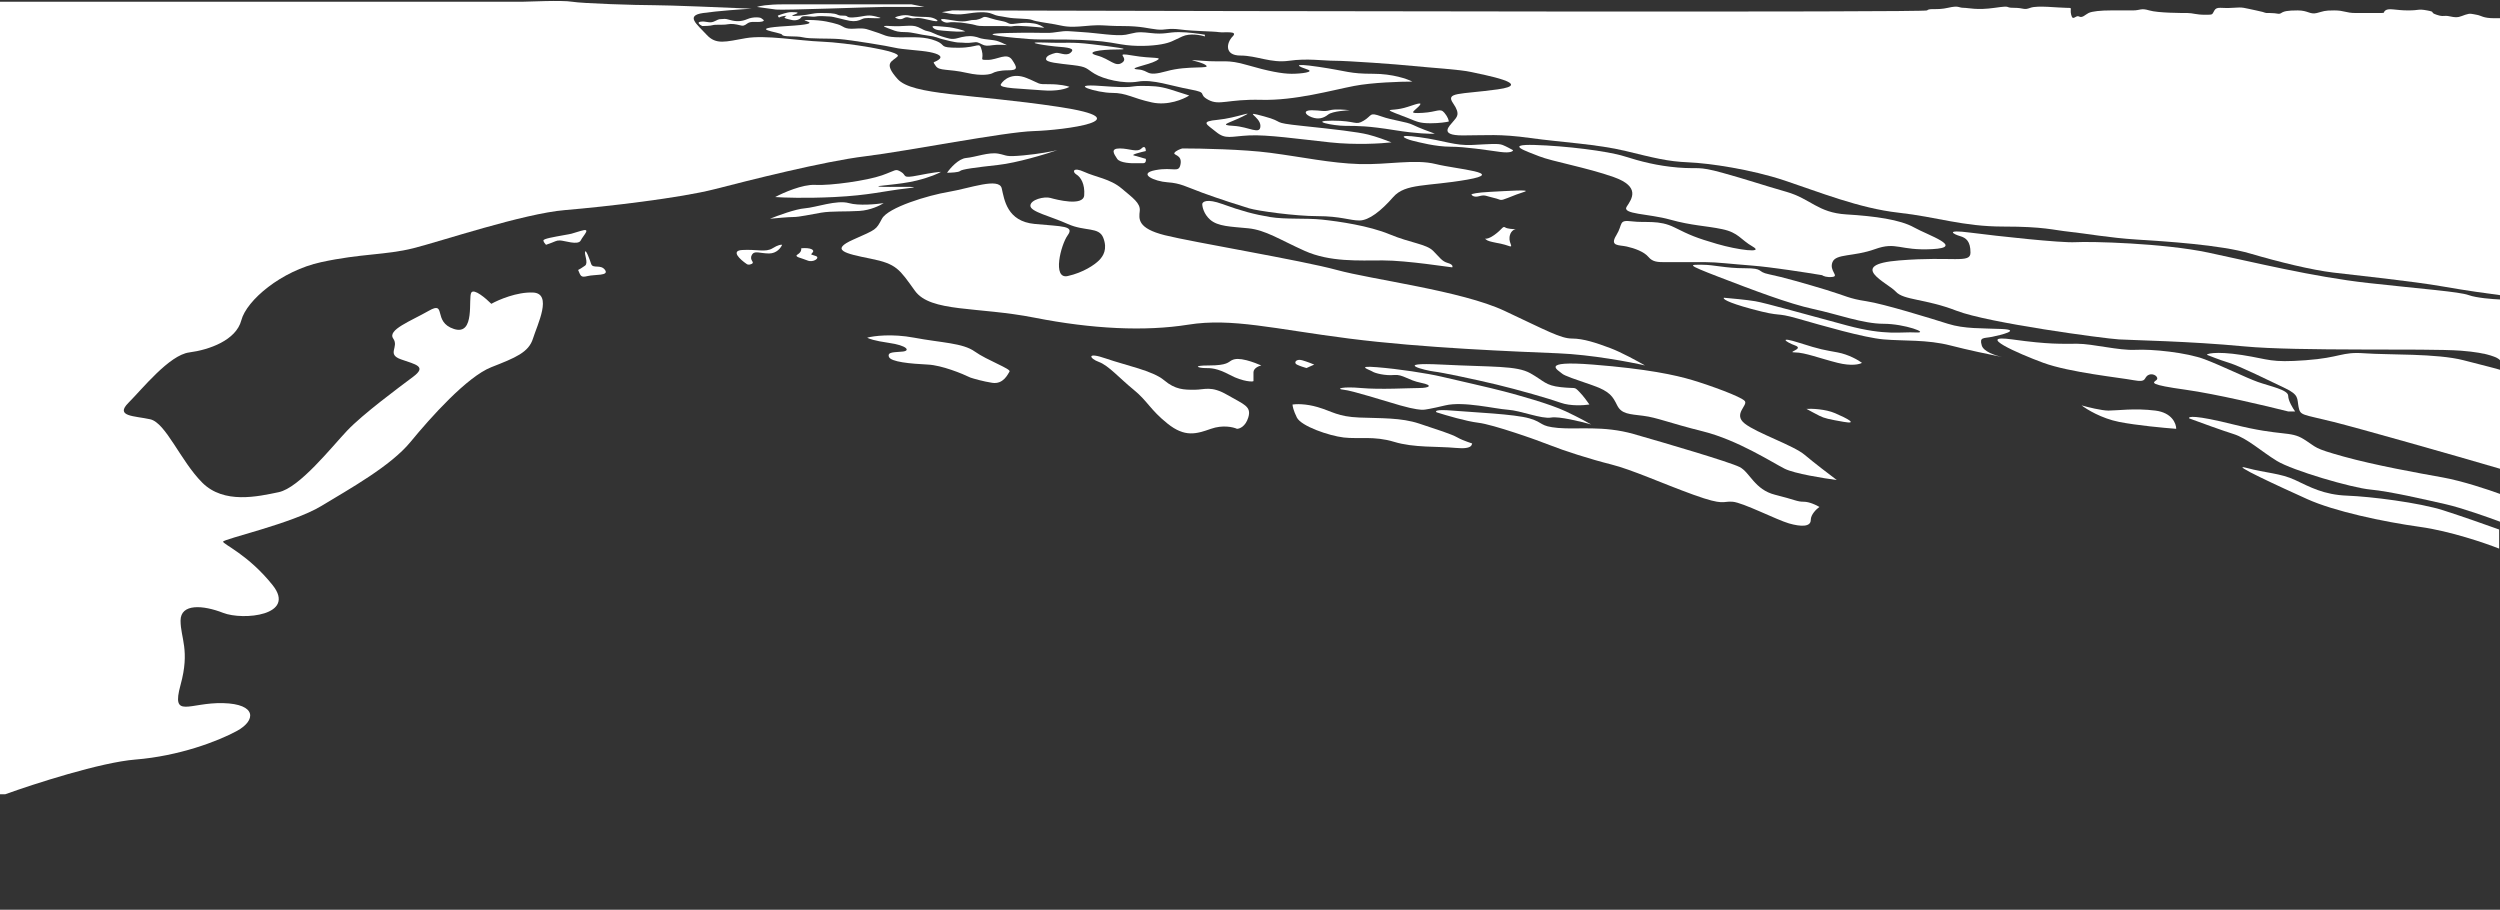
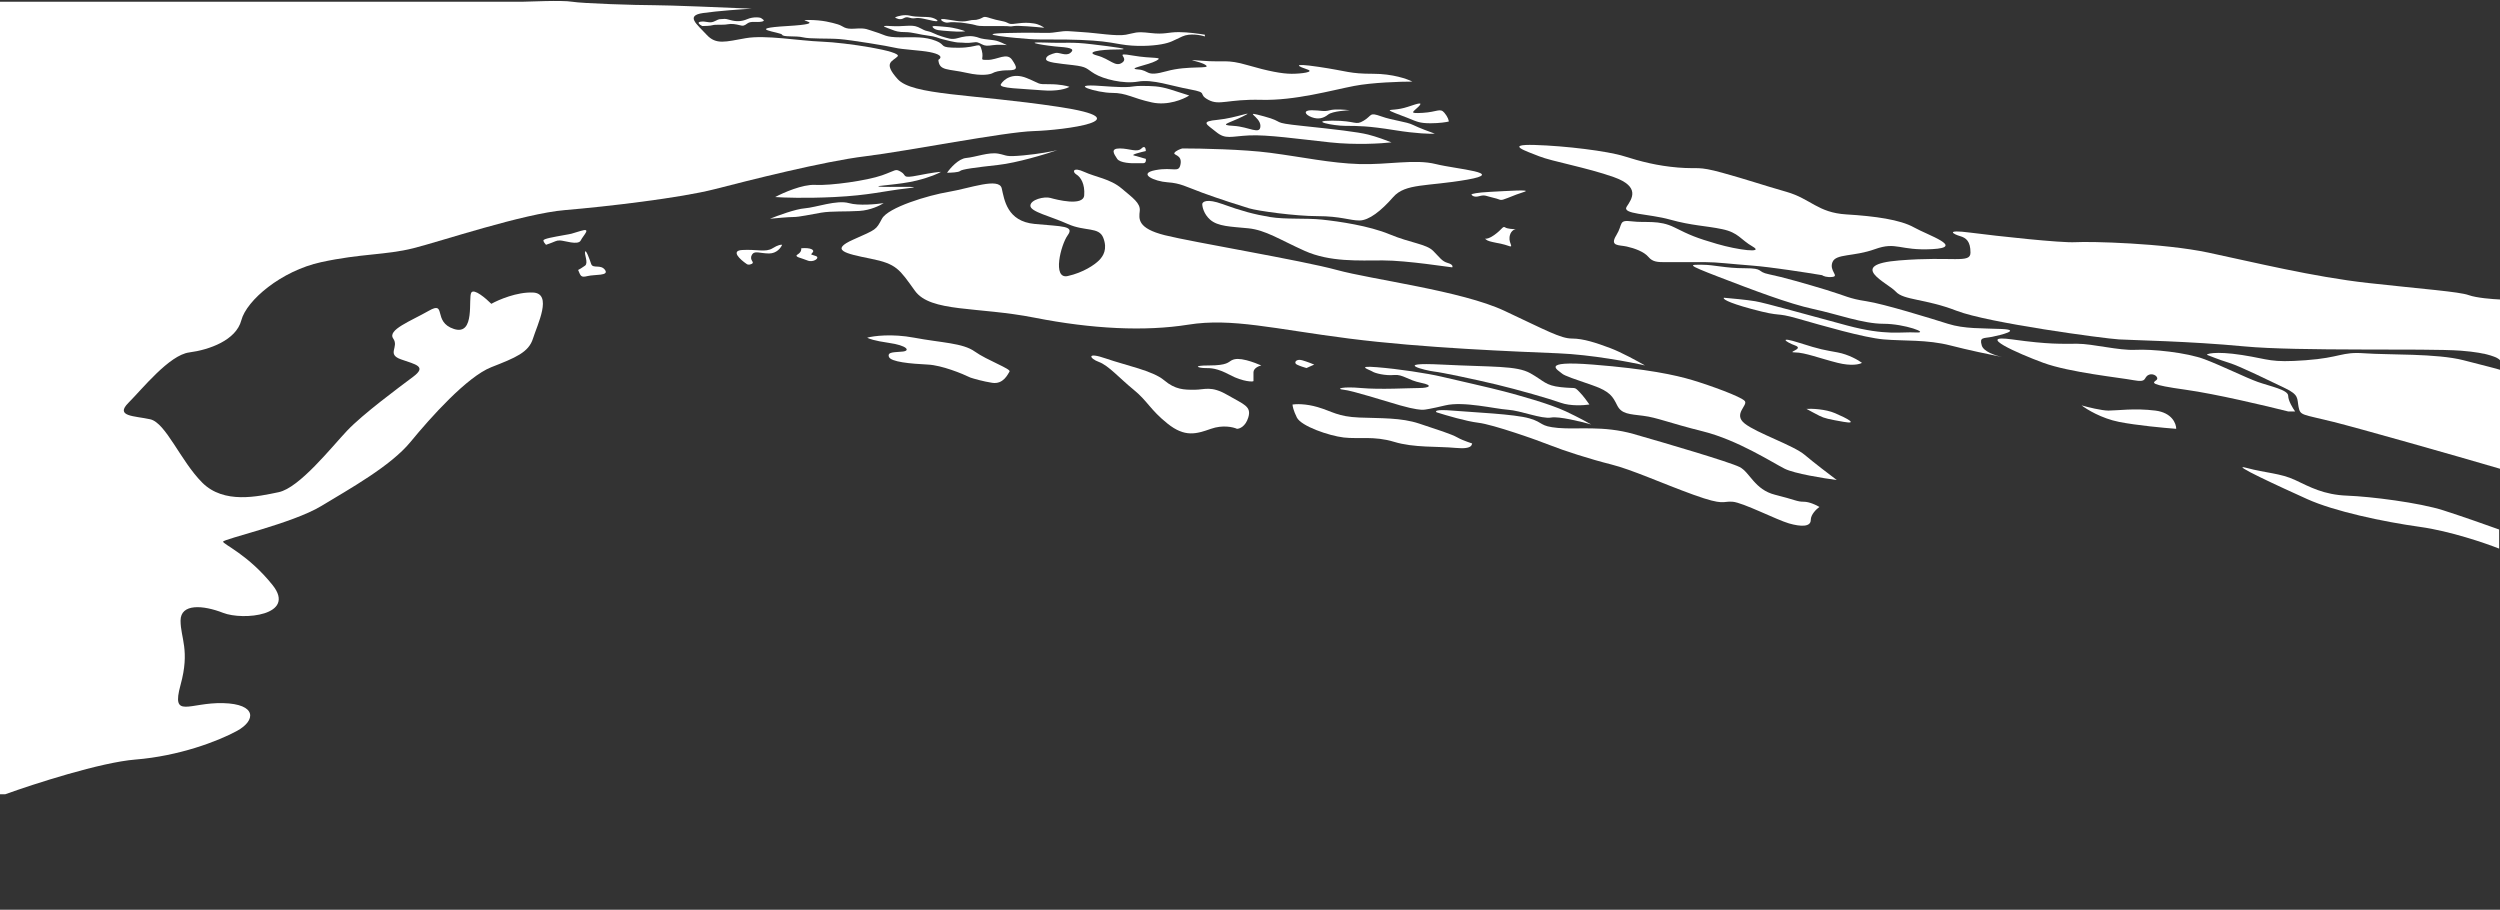
<svg xmlns="http://www.w3.org/2000/svg" width="1440" height="524" viewBox="0 0 1440 524" fill="none">
  <rect x="0" y="0" width="1440" height="524" fill="#333333" stroke="none" />
  <path d="M78 437.5C58 439.1 19.667 451.5 3 457.5H0V1H301C304 1 323.5 -0 329.5 1C335.5 2 366.5 3 377 3C385.4 3 417.833 4.333 433 5C427.167 5.333 413.4 6.3 405 7.5C394.5 9 401.5 14 407 20C412.5 26 418 24 429.5 22C441 20 460 23.5 473.5 24C487 24.5 520 29.5 517 32.5C514 35.5 508.5 36 517 45.5C525.5 55 559.5 54 609.5 61.5C659.5 69 612.5 75 595.5 75.5C578.5 76 523 87 498.5 90C474 93 431 104 411.5 109C392 114 349.5 119 325.5 121C301.5 123 254 139 238 143C222 147 208 146 185 151C162 156 142 173 139 184.5C136 196 120.5 201.5 109 203C97.5 204.5 82 224 74 232C66 240 77.5 239.5 86.5 241.5C95.5 243.5 104 265.5 116.5 278C129 290.5 148.5 286 160.5 283.5C172.5 281 191 257.5 200 248C209 238.5 230 223 238 217C246 211 239.5 210 231 207C222.5 204 230 200 226.5 195C223 190 236.5 185 247 179C257.5 173 249 185.5 261.5 189.5C274 193.5 269.5 171.5 271.5 168.5C273.1 166.1 279.833 171.833 283 175C287.167 172.666 297.8 168.1 307 168.5C318.5 169 309.5 187 307 195C304.5 203 297 206 283 211.5C269 217 248 240.5 236.5 254.5C225 268.5 201.5 281.5 185 291.5C168.5 301.5 128.5 310.5 128.5 312C128.5 313.5 143 319.5 157 337C171 354.5 140 357.5 128.5 353C117 348.5 104 347.5 104 357.5C104 367.5 109.5 374.5 104 394.5C98.5 414.5 109 404.5 128.5 405C148 405.5 147.5 415 136.5 421C125.5 427 103 435.5 78 437.5Z" fill="white" />
  <path d="M338.5 159C334.5 160 334.5 159 333 155.5C333.667 155.166 335.4 154.2 337 153C339 151.5 336.5 146.5 337 145C337.5 143.5 339.5 149 340.5 152C341.5 155 346 152 348.5 155.5C351 159 342.5 158 338.5 159Z" fill="white" />
  <path d="M322.5 138.5C320 138.5 320.5 139 314.5 141C314 140.5 313 139.3 313 138.5C313 137.5 319 136.5 324.5 135.5C330 134.5 328 135 334.5 133C341 131 336 135.5 334.5 138.5C333 141.5 325 138.5 322.5 138.5Z" fill="white" />
  <path d="M534.5 210C542.5 210.4 554.167 215.166 559 217.5C561 218.166 566.3 219.7 571.5 220.5C578 221.5 580.5 215.5 581.5 214C582.5 212.5 568.5 207.5 561.5 202.5C554.5 197.5 542.5 197.5 526.5 194.5C513.7 192.1 503.167 193.5 499.5 194.5C500.167 195 503.6 196.3 512 197.5C522.5 199 524.5 202 520 202.5C515.5 203 511 202.5 512 205.5C513 208.5 524.5 209.5 534.5 210Z" fill="white" />
  <path d="M697.5 247C704.3 244.6 710.333 246 712.5 247C714 247 717.4 245.7 719 240.5C721 234 716.5 233 707 227.5C697.5 222 694 224.5 688 224.5C682 224.5 677 224.5 670.5 219C664 213.5 648.5 210.5 637 206.5C625.5 202.5 627.5 206.5 633 208.5C638.5 210.5 645 218 653 224.5C661 231 662.5 236 672.5 244C682.5 252 689 250 697.5 247Z" fill="white" />
  <path d="M722 214.5C722 212.1 725 210.833 726.5 210.5C725 209.833 721.2 208.3 718 207.5C714 206.5 711.5 206.5 709.5 207.5C707.5 208.5 707 210.5 696.5 210.5C686 210.5 690.5 212 694 212C697.5 212 701 212 708.5 216C716 220 722 220 722 219.5V214.5Z" fill="white" />
  <path d="M759 234.5C752.2 232.5 746.5 232.666 744.5 233C744.5 233.833 745 236.5 747 240.5C749.5 245.5 765.5 251 774 252C782.5 253 791.5 251 803 254.5C814.5 258 828 257 838.5 258C849 259 847.5 255.5 848 255.5C848.5 255.5 843 254 839.5 252C836 250 828 247.5 817.5 244C807 240.5 795.5 241 783 240.5C770.5 240 767.5 237 759 234.5Z" fill="white" />
  <path d="M1043 299.5C1043 296.3 1046.33 293.166 1048 292C1046.33 291 1042.2 289 1039 289C1035 289 1034.5 288 1022.5 285C1010.5 282 1008 272 1002 269C996 266 958.5 255 941 250C923.5 245 908.5 247.5 897.5 246.5C886.5 245.5 889.5 243.5 881 241C872.5 238.5 848.5 237.5 836.5 236.5C826.9 235.7 826.5 236.833 827.5 237.5C832.666 239.166 844.7 242.7 851.5 243.5C860 244.5 885.5 253.5 893 256.5C900.5 259.5 916 264.5 928 267.5C940 270.5 957.5 278.5 975.5 285C993.5 291.5 992 288.5 998 289C1004 289.5 1023.5 299.5 1030.5 301.5C1037.5 303.5 1043 303.5 1043 299.5Z" fill="white" />
  <path d="M893.5 240.5C897.9 239.7 910.667 242.833 916.5 244.5C914.834 243.5 909.6 240.6 902 237C892.5 232.5 874 227.5 866.5 225.5C859 223.5 839 219 830.5 217C822 215 805.5 212.5 793 211.5C780.5 210.5 789 213 790.5 214C792 215 798 216.5 803 216C808 215.5 811 219 818.5 220.5C826 222 823 223.5 817.5 223.5C812 223.5 795 224.5 784 223.5C773 222.5 769 224 774 224.5C779 225 796 230.5 806.5 233.5C814.9 235.9 819 236.166 820 236C820.667 236 824.1 235.5 832.5 233.5C843 231 861 235.5 868.5 236C876 236.5 888 241.5 893.5 240.5Z" fill="white" />
  <path d="M747 210C748.6 210.8 751.334 211.666 752.5 212L757 210C755.833 209.5 752.8 208.3 750 207.5C746.5 206.5 745 209 747 210Z" fill="white" />
  <path d="M899 232C904.6 234 912.333 233.5 915.5 233C914.5 231.5 911.9 227.9 909.5 225.5C906.5 222.5 908 224 899 223C890 222 889.5 219.5 881.5 215C873.5 210.5 860 211.5 830.5 210C801 208.5 821.5 213.5 826 214C830.5 214.5 849.5 218.5 862 221.5C874.5 224.5 892 229.5 899 232Z" fill="white" />
  <path d="M1028 270C1033.6 272.8 1050.33 275.5 1058 276.5C1054 273.5 1044.7 266.4 1039.5 262C1033 256.5 1012 249.5 1005 244C998 238.5 1007 233.5 1005 231C1003 228.5 985 222 975 219C965 216 949 212.5 917.5 210C886 207.5 898 213.5 899.5 215C901 216.5 907.5 218.5 917.5 222C927.5 225.5 929 228.5 931.5 233.5C934 238.5 938.5 238.5 946.5 239.5C954.5 240.5 961 243.5 981 248.5C1001 253.5 1021 266.5 1028 270Z" fill="white" />
  <path d="M897.5 203.5C916.7 204.3 938.834 208.5 947.5 210.5C943.5 208.166 933.9 202.9 927.5 200.5C919.5 197.5 912 195 905.5 195C899 195 891 190.5 866.5 179C842 167.5 790 161 770 155.5C750 150 687 139.5 671 135.5C655 131.5 656 126 656.5 121.5C657 117 652.5 114 646 108.5C639.5 103 631 102 624.5 99C618 96 617.5 99 620 100.5C622.5 102 625 106 624.5 112.5C624 119 608.5 115 605 114C601.5 113 593.5 115 593.5 118.5C593.5 122 605 124.5 615 129C625 133.5 633 130.5 635.5 137C638 143.5 635.5 147.5 633 150C630.5 152.5 624 157 615 159C606 161 611 141 615 135.5C619 130 612 130.5 596 129C580 127.5 578.5 115 577 108.5C575.5 102 558.5 108.5 546.5 110.5C534.5 112.5 511.5 119.5 508 126C504.5 132.5 505 132 491.5 138C478 144 486.5 146 501.5 149C516.5 152 518 155 527 167.5C536 180 563 176.5 596 183C629 189.5 659.5 191 684.5 187C709.5 183 734 189.5 777 195C820 200.5 873.5 202.5 897.5 203.5Z" fill="white" />
  <path d="M463.5 120C458.3 120.4 448 124.166 443.5 126C446.833 125.666 454.2 125 457 125C460.5 125 467 123.5 473 122.5C479 121.5 487 122 495 121.5C501.4 121.1 507 118.333 509 117C504.667 117.666 494.6 118.6 489 117C482 115 470 119.5 463.5 120Z" fill="white" />
  <path d="M469.5 106.5C462.3 106.1 451.167 111 446.5 113.5C451 113.833 464.1 114.3 480.5 113.5C501 112.5 509 110 522.5 108.5C536 107 510.5 108 506.5 107.5C502.5 107 518 106.5 528 104C536 102 540.667 99.833 542 99C541 99 537 99.4 529 101C519 103 522.5 101 519 99C515.5 97 516.5 98 508 101C499.5 104 478.5 107 469.5 106.5Z" fill="white" />
  <path d="M556.5 91C552.1 91.4 547.333 96.833 545.5 99.5C547.667 99.5 552.2 99.3 553 98.5C554 97.5 561.5 96.5 575 95C585.8 93.8 602.167 88.833 609 86.5C606.167 87.166 598.3 88.7 589.5 89.5C578.5 90.5 580.5 89.5 575 88.5C569.5 87.5 562 90.5 556.5 91Z" fill="white" />
  <path d="M643.5 91.5C645.1 93.9 651.833 94.166 655 94H658.5C660.1 94 660.167 92.333 660 91.5C658.333 91 654.6 89.9 653 89.5C651.4 89.1 657 87.666 660 87C660 85.666 659.5 83.5 657.5 85.5C655 88 650.5 85.5 645 85.5C639.5 85.5 641.5 88.5 643.5 91.5Z" fill="white" />
  <path d="M731.5 88C716.3 86 691.5 85.5 681 85.5C679.833 85.833 677.3 86.8 676.5 88C675.5 89.5 681 89 680 94.5C679 100 676 96 665.5 98C655 100 665 104.5 672.5 105C680 105.5 683 107.5 692.5 111C702 114.5 714.5 118.5 719.5 120C724.5 121.5 746 124.5 759 124.5C772 124.5 777.5 127 783 127C788.5 127 795.5 121.5 802.5 113.5C809.5 105.5 822 107.5 845 103.5C868 99.5 839 97.5 827 94.5C815 91.5 799.5 95 783 94.5C766.5 94 750.5 90.5 731.5 88Z" fill="white" />
  <path d="M796.5 150C810.5 150 835.5 154 836.5 154C836.833 153.5 836.8 152.3 834 151.5C830.5 150.5 829.5 148.5 825.5 144.5C821.5 140.5 812.5 140 800.5 135C788.5 130 771 127.5 761.5 126.5C752 125.5 740.5 126.5 731.5 125C722.5 123.5 715 121.5 704 117.5C695.2 114.3 692.667 116.166 692.5 117.5C692.5 119.166 693.4 123.3 697 126.5C701.5 130.5 709 130.5 719 131.5C729 132.5 737 138 751.5 144.5C766 151 782.5 150 796.5 150Z" fill="white" />
  <path d="M1394 303.5C1411.2 305.9 1431.5 312.833 1439.5 316V305C1433.5 302.833 1418.7 297.6 1407.5 294C1393.5 289.5 1365.5 286 1352 285.5C1338.5 285 1330.5 280.5 1322 276.5C1313.5 272.5 1305 272.5 1294 269.5C1283 266.5 1313.5 280.5 1329 287.5C1344.5 294.5 1372.5 300.5 1394 303.5Z" fill="white" />
  <path d="M1241.5 236.5C1251.1 237.7 1253.5 244 1253.5 247C1246.67 246.5 1230.5 245 1220.5 243C1210.5 241 1202 235.833 1199 233.5C1202.5 234.5 1210.5 236.5 1214.5 236.5C1219.5 236.5 1229.5 235 1241.5 236.5Z" fill="white" />
  <path d="M1344 243C1358.4 246.6 1414.5 262.5 1440 270V213C1438.67 212.5 1431.4 210.7 1419 207.5C1403.5 203.5 1375.5 204.5 1362 203.5C1348.5 202.5 1348.5 206 1328 207.5C1307.5 209 1307.5 207 1291.5 204.5C1275.5 202 1270 204 1271.5 204.5C1273 205 1277.5 207 1284 209C1290.5 211 1307.5 219.5 1316 223.5C1324.5 227.5 1323 229.5 1324 234.5C1325 239.5 1326 238.5 1344 243Z" fill="white" />
  <path d="M1259 224.5C1276.2 226.9 1305.5 233.833 1318 237H1322C1320.67 235.166 1318 230.8 1318 228C1318 224.5 1307.5 222.5 1300.5 220C1293.5 217.5 1280.5 211 1270 207C1259.5 203 1239.5 201 1230 201.5C1220.5 202 1205.5 198 1196.5 198C1187.5 198 1180.5 198.5 1159 195.5C1137.5 192.5 1162 203.5 1177 209C1192 214.5 1221 217.5 1229 219C1237 220.5 1234.5 217.5 1237.5 216C1240.5 214.5 1244 217.5 1242 219C1240 220.5 1237.5 221.5 1259 224.5Z" fill="white" />
  <path d="M1057 238C1051.4 235.6 1043.67 235.333 1040.5 235.5C1042 236.333 1045.6 238.3 1048 239.5C1051 241 1053.5 241.5 1062 243C1070.5 244.5 1064 241 1057 238Z" fill="white" />
  <path d="M1058.5 209C1066.5 211 1071.17 209.833 1072.5 209C1070.5 207.5 1064.9 204.2 1058.5 203C1050.5 201.5 1049 201.5 1036.5 197.5C1024 193.5 1028.5 197 1034 199C1039.5 201 1028.5 203 1034 203C1039.5 203 1048.5 206.5 1058.5 209Z" fill="white" />
  <path d="M1155 206C1154.47 205.912 1153.87 205.796 1153.22 205.65C1146.45 204.302 1133.35 201.554 1123.5 199C1110 195.5 1096.5 196.5 1085 195.5C1073.5 194.5 1049.5 187.5 1035.5 183.5C1021.5 179.5 1027.5 183 1009 178C994.2 174 992.167 172 993 171.5C997 171.833 1006.2 172.7 1011 173.5C1017 174.5 1041.5 181.5 1064 187.5C1086.5 193.5 1095 191 1103.5 191.5C1112 192 1097 186.5 1085 186.5C1073 186.5 1058.5 181 1044.5 178C1030.5 175 1009.5 167 990 159.5C970.5 152 973.5 152.5 980.5 152.5C987.5 152.5 993.5 154.5 1005 154.5C1016.5 154.5 1011.5 156.5 1019 158C1026.5 159.5 1040.5 163.5 1052 167C1063.5 170.5 1065 172 1075 173.5C1085 175 1112.5 183.5 1122 186.5C1131.5 189.5 1141.5 189 1153 189.5C1164.5 190 1152.5 193 1147.5 194C1142.5 195 1140 194 1141.5 199C1142.54 202.474 1148.94 204.69 1153.22 205.65C1153.88 205.78 1154.47 205.897 1155 206Z" fill="white" />
  <path d="M1417.5 202C1433.5 203.2 1439.17 206.166 1440 207.5V172.5C1435.83 172.333 1426.4 171.6 1422 170C1416.5 168 1395.5 166.5 1364 163C1332.5 159.5 1298 151 1272 145.5C1246 140 1204 139 1195.5 139.5C1187 140 1150.5 136 1135 134C1119.5 132 1125.5 135 1129 136C1132.5 137 1135 139 1135 145.5C1135 152 1125 147.5 1094 150C1063 152.5 1087.5 163 1092 168C1096.5 173 1109 172 1127 179C1145 186 1212 195 1220.5 195.5C1229 196 1261 196.5 1292.5 199.5C1324 202.5 1397.5 200.5 1417.5 202Z" fill="white" />
  <path d="M1009.5 153C1019.9 153.8 1040.5 157 1049.5 158.5C1050.17 159 1052.3 159.9 1055.5 159.5C1059.5 159 1053.5 156 1055.5 151C1057.5 146 1067.5 148 1080 143.5C1092.5 139 1094 144.5 1113 143.5C1132 142.5 1110.5 135.5 1102.5 131C1094.5 126.5 1080 124.5 1063.5 123.5C1047 122.5 1043 114.5 1029 110.5C1015 106.5 1006.5 103.5 992 99.5C977.501 95.5 978.5 97.5 966.5 96.5C954.5 95.5 945 93 935.5 90C926 87 901.5 84 884 83.5C866.5 83 879 87 886.5 90C894 93 914 96.5 929.5 102C945 107.5 940 114.5 937 119C934 123.5 949.5 123 962 126.5C974.5 130 982.5 130 992 132C1001.5 134 1002.5 138 1009.5 142C1016.5 146 1001 144 989 140.5C977 137 973.5 135.5 964.5 131C955.5 126.5 948 128.5 940 127.5C932 126.5 935 129 931 135.5C927 142 932.5 141 937 142C941.5 143 947 145 949.5 148C952 151 955 151 959.5 151H982.5C989 151 996.5 152 1009.5 153Z" fill="white" />
  <path d="M869.5 136.5C869.9 133.3 872 132.166 873 132C871.5 132 868.2 131.8 867 131C865.5 130 865.5 132 860.5 135.5C855.5 139 854.5 136.5 856 138C857.5 139.5 864.5 140 868.5 141.5C872.5 143 869 140.5 869.5 136.5Z" fill="white" />
  <path d="M858.5 110.5C850.5 110.9 847.833 111.666 847.5 112C847.833 112.666 849.2 113.8 852 113C855.5 112 856 113 860.5 114C865 115 863.5 116 868.5 114L868.5 114C873.5 112 873.5 112 878 110.5C882.5 109 868.5 110 858.5 110.5Z" fill="white" />
  <path d="M427.5 144C420.7 144.4 426.333 149.5 430 152C430.333 152.333 431.4 152.8 433 152C435 151 431.5 150 433 147C434.5 144 437.5 146 443 146C447.4 146 449.833 142.666 450.5 141C450 140.833 448.2 141 445 143C441 145.5 436 143.5 427.5 144Z" fill="white" />
  <path d="M468 145.5C469.5 144 467 142.5 461.5 143C461.667 143.666 461.5 145.3 459.5 146.5C457 148 461.5 148.5 465 150C468.5 151.5 472.5 148.5 470 147.5C467.5 146.5 466.5 147 468 145.5Z" fill="white" />
-   <path d="M864 87.5C870 88.3 871.5 87.166 871.5 86.5C870.333 85.833 867.5 84.3 865.5 83.5C863 82.5 858 83 848 83.5C838 84 832 81 817.5 79C803 77 809.5 80 813.5 81C817.5 82 827 84.5 835.5 84.5C844 84.5 856.5 86.5 864 87.5Z" fill="white" />
  <path d="M803.5 75C815.9 77 824 77.166 826.5 77C823.667 76 817.2 73.6 814 72C810 70 802.5 69.5 795.5 67C788.5 64.5 790.5 66.5 785.5 69.5C780.5 72.5 781.5 69.5 767.5 69.5C753.5 69.5 768 72.5 775 72.5C782 72.5 788 72.5 803.5 75Z" fill="white" />
  <path d="M824 71C829.2 71 833.167 70.333 834.5 70C834.5 69.333 834 67.4 832 65C829.5 62 828 64.5 819.5 65C811 65.5 814 64.5 817 61.5C820 58.5 817 59.5 811 61.5L811 61.5C805 63.5 801 63 800.5 63.5C800 64 806 66 811 68C816 70 817.5 71 824 71Z" fill="white" />
  <path d="M765 66C767.5 64 776.5 63.5 777.5 63.5C774.833 63.166 768.8 62.7 766 63.5C762.5 64.5 760.5 63.5 755.5 63.5C750.5 63.5 751.5 66 755.5 67.5C759.5 69 762.5 68 765 66Z" fill="white" />
  <path d="M780 49.5C790.4 47.5 806.667 47 813.5 47C810.667 45.5 802.2 42.5 791 42.5C777 42.5 776.5 41 759.5 38.5C742.5 36 748.5 38.5 753 40C757.5 41.5 749.5 42.5 744 42.5C738.5 42.5 730.5 41 718.5 37.5C706.5 34 705 36 692.5 35C680 34 691 35 694.5 37.5C698 40 684.5 37.5 672 41C659.5 44.5 662.5 40.5 655.5 40C648.5 39.5 661.5 37.5 666 35C670.5 32.5 664 34 652.5 32C641 30 650.5 33 646.5 36C642.5 39 639.5 34 632 32C624.5 30 633.5 28.5 643.5 28.5C653.5 28.5 641.5 27 629 25.5C616.5 24 615.5 25 601.5 24.5C587.5 24 603.5 26.5 610.5 27C617.5 27.5 619 28.5 616.5 30.5C614 32.5 610 30 608 30.5C606 31 602.5 32 602.5 34C602.5 36 609.5 36.5 618 37.5C626.5 38.5 625.5 39.5 630.5 42.5C635.5 45.5 647 48.5 655.5 47C664 45.5 674.5 49.5 685.5 51.5C696.5 53.5 689.5 54 696 57.5C702.5 61 707 57 726.5 57.5C746 58 767 52 780 49.5Z" fill="white" />
  <path d="M766 82C780.8 83.6 795.834 82.666 801.5 82C799 81 792.8 78.7 788 77.5C782 76 769 74.5 750 72.5C731 70.5 741 70.5 728 67C715 63.5 726 67 726 72.5C726 78 719.5 73 710.5 72.5C701.5 72 708 71 716 67C724 63 712 68 701.5 69C691 70 695 71.5 700.5 76C706 80.5 709 78.5 719.5 78C730 77.5 747.5 80 766 82Z" fill="white" />
  <path d="M663.5 59C672.7 61 681.667 57.166 685 55C683.5 54.5 679.2 53.1 674 51.5C667.5 49.5 663.5 49.5 657 49.5C650.5 49.5 654 51 634 49.5C614 48 632 53.5 640.5 53.5C649 53.5 652 56.5 663.5 59Z" fill="white" />
  <path d="M600 52C609.2 52.8 614.5 51 616 50C614.667 49.5 610.5 48.5 604.5 48.5C597 48.5 600 48.5 591.5 45C583 41.5 578 46 576.5 48.5C575 51 588.5 51 600 52Z" fill="white" />
  <path d="M681 21C685.4 19 691.5 20.166 694 21V20C691.167 19.5 684.2 18.5 679 18.5C672.5 18.5 671 20 662.5 19C654 18 654 19 648.5 20C643 21 632 19 623.5 18.5C615 18 615 17.5 608.5 18.5C602 19.5 603.5 18.5 580.5 19C557.5 19.5 586 22 593 22.5C600 23 611.5 22.5 622.5 23C633.5 23.5 637 24 645.5 25.5C654 27 663.5 26.5 669 25.5C674.5 24.5 675.5 23.5 681 21Z" fill="white" />
-   <path d="M557 42C565.8 44 570.667 42.833 572 42C572.833 41.5 575.7 40.5 580.5 40.5C586.5 40.5 586 39 583 34.5C580 30 574.5 34.5 569 34.5C563.5 34.5 567 34.5 565.5 29C564 23.5 564 27.5 552 27.5C540 27.5 545.5 26 539 23.5C532.5 21 527 21.5 518.5 21.5C510 21.5 509.5 20 504.5 18.5C499.5 17 499 16 492.5 16.5C486 17 486 15 482.5 14C479 13 474 11.5 465.5 11.5C457 11.5 479 13.5 453.5 15C428 16.5 450 18.5 450.5 20C451 21.5 458.5 20.5 462.5 21.5C466.5 22.5 477 22 483.5 22.5C490 23 511.5 26.5 515.5 27.5C519.5 28.5 530.5 29 535.5 30C540.5 31 543.5 32.5 540.5 34.5C537.5 36.5 537 35 539 38C541 41 546 39.5 557 42Z" fill="white" />
+   <path d="M557 42C565.8 44 570.667 42.833 572 42C572.833 41.5 575.7 40.5 580.5 40.5C586.5 40.5 586 39 583 34.5C580 30 574.5 34.5 569 34.5C563.5 34.5 567 34.5 565.5 29C564 23.5 564 27.5 552 27.5C540 27.5 545.5 26 539 23.5C532.5 21 527 21.5 518.5 21.5C510 21.5 509.5 20 504.5 18.5C499.5 17 499 16 492.5 16.5C486 17 486 15 482.5 14C479 13 474 11.5 465.5 11.5C457 11.5 479 13.5 453.5 15C428 16.5 450 18.5 450.5 20C451 21.5 458.5 20.5 462.5 21.5C466.5 22.5 477 22 483.5 22.5C490 23 511.5 26.5 515.5 27.5C519.5 28.5 530.5 29 535.5 30C540.5 31 543.5 32.5 540.5 34.5C541 41 546 39.5 557 42Z" fill="white" />
  <path d="M572 26C574.8 25.6 578.5 25.833 580 26C578.667 25.333 575.6 23.9 574 23.5C572 23 570.5 23 567 22.5C563.5 22 564 21.5 561 21C558 20.5 555 21 551.5 22C548 23 546 22 542.5 21C539 20 537 18.5 534.5 18C532 17.5 532 17 528.5 15.5C525 14 520.5 15.5 513 15C505.5 14.5 511 16 513.5 17C516 18 517.5 18.5 521.5 18.5C525.5 18.5 530 20 534.5 20.5C539 21 540.5 22 542.5 22.5C544.5 23 550 24.5 552.5 24.5C555 24.5 557 25 560 24.5C563 24 563.5 24.5 565.5 25.5C567.5 26.5 568.5 26.5 572 26Z" fill="white" />
  <path d="M547.5 18C552.7 18.4 555.333 18.166 556 18C554.333 17.333 549.8 15.9 545 15.5C539 15 536 14.5 537.5 16C539 17.5 541 17.5 547.5 18Z" fill="white" />
  <path d="M584 15C586.4 14.6 596.667 15.5 601.5 16C600.667 15.333 598.3 13.9 595.5 13.5C592 13 590 13 586 13.5L586 13.5C582 14 582 14 580 13C578 12 575 12 570.5 10.5C566 9 567 10 564 11C561 12 561.5 11 557.5 12C553.5 13 548.5 11.5 544 11C539.5 10.5 544 13.5 546 13C547.6 12.6 551.667 12.833 553.5 13C554.833 13.166 558 13.6 560 14C562.5 14.5 562.5 15 566.5 15H577C583 15 581 15.5 584 15Z" fill="white" />
  <path d="M403.5 12.5C401.1 12.9 403.167 14.333 404.5 15C406 15 409.3 14.9 410.5 14.5C412 14 416.5 14.5 419 14C421.5 13.5 424 14 426 14.5C428 15 428.5 15 430.5 13.5C432.5 12 435.5 13 438.5 12.5C441.5 12 439 11 438.5 10.5C438 10 434 9.5 430.5 11C427 12.5 424 12.5 420.5 11.5C417 10.5 417.5 11 415.5 11C413.5 11 413.5 11.5 411 12.5C408.5 13.5 406.5 12 403.5 12.5Z" fill="white" />
-   <path d="M455.5 7C453.5 7 449.667 8.333 448 9C448.167 9.5 448.6 10.4 449 10C449.5 9.5 454.5 8.5 452.5 9.5C450.5 10.5 454 11 456 11.5C458 12 460.5 11.5 461.5 10C462.5 8.5 467.5 10 470 9.5C472.5 9 476 9.5 478 9.5C480 9.5 486.5 11.5 489.5 12C492.5 12.5 494.5 12 496.5 11C498.5 10 501.5 10.5 504.5 10.5C507.5 10.5 508.5 10.5 504.5 9.5C500.5 8.5 499 9 496 9.5C493 10 489 10.5 488 9.5C487 8.5 484.5 9.5 482.5 8.5C480.5 7.5 477 7.5 472.5 7.5C468 7.5 466.5 8.5 460.5 9C454.5 9.5 456 9 458.5 8C461 7 458 7 455.5 7Z" fill="white" />
  <path d="M524 9C520.8 8.2 517 9.333 515.5 10C516.333 10.666 518.5 11.7 520.5 10.5C523 9 524 11 527 10.5C530 10 532.5 11 537.5 12C542.5 13 539 10.5 536 10C533 9.5 528 10 524 9Z" fill="white" />
-   <path d="M556 8C549.5 9 543.5 7 542.5 7L548.5 6C735.167 6.5 1108.8 7.2 1110 6C1111.5 4.5 1115.5 6 1122 4.5C1128.5 3 1128 4.5 1131 4.5C1134 4.5 1138.5 6 1149 4.5C1159.5 3 1154 4.5 1160 4.5C1166 4.5 1165.5 6 1169.5 4.5C1173.5 3 1185.5 4.5 1190 4.5C1194.5 4.5 1192 4.5 1193 8.5C1194 12.5 1195.5 8.5 1197.5 9.5C1199.5 10.5 1201 8.5 1203 7.5C1205 6.5 1210 6 1216 6H1228.5C1233 6 1233 4.5 1238 6C1243 7.5 1257 7.5 1260 7.5C1263 7.5 1265 8.5 1270 8.5C1275 8.5 1274 8.5 1275.5 6C1277 3.5 1279.5 5 1286 4.5C1292.5 4 1292 4.5 1299.5 6C1307 7.5 1303 7.5 1307.5 7.5C1312 7.5 1312.5 8.5 1314 7.5C1315.5 6.5 1317.5 6 1323.5 6C1329.5 6 1330.5 8.5 1334.5 7.5C1338.5 6.5 1338.5 6 1344.5 6C1350.5 6 1351 7.5 1357 7.5H1368C1375.5 7.5 1372 7.5 1374 6C1376 4.5 1380 6 1387 6C1394 6 1392.5 5 1398 6C1403.5 7 1399 7 1403.5 8.5C1408 10 1407 8.5 1411.5 9.5C1416 10.5 1417 9.5 1420 8.5C1423 7.5 1423.5 8 1426.5 8.5C1429.5 9 1430 10.5 1437 10.5H1440V170C1434.67 169.333 1420.6 167.4 1407 165C1390 162 1356.5 158.5 1344 157C1331.5 155.5 1313 151 1296 146C1279 141 1247 139 1231 138C1215 137 1201.5 134.5 1192 133.5C1182.5 132.5 1177.5 130.5 1154 130.5C1130.5 130.5 1116 125 1093.5 122.5C1071 120 1047.5 110.5 1028 104C1008.5 97.5 984.5 94 972.5 93.5C960.5 93 953 91 936.5 87C920 83 899.5 82 881.5 79.5C863.5 77 856.5 78 842.5 78C828.5 78 835 72.5 837 70C839 67.5 841.5 66 837 59.5C832.5 53 840.5 54.5 862.5 51.5C884.5 48.5 854 43 847.5 41.5C841 40 823.5 39 814 38C804.5 37 776 35 769 35C762 35 753 33.5 742.5 35C732 36.5 724 32 714.5 32C705 32 706.5 24.5 710 21C713.5 17.5 705 19 702 18.5C699 18 687.5 18 680 17C672.5 16 671.5 17.5 666.5 17C661.5 16.5 657.5 15 646.5 15C635.5 15 635.5 14 625 15C614.5 16 613 15 607.5 14C602 13 597 12.5 594.5 11.5C592 10.5 585 11 580 10C575 9 575 9.5 571.5 8C568 6.5 562.5 7 556 8Z" fill="white" />
-   <path d="M509 4H532.5L525 2.5H503.5H451.5C441.9 2.5 437.167 3.5 436 4C438.5 4.333 444.2 5.1 447 5.5C450.5 6 503 4 509 4Z" fill="white" />
-   <path d="M1409 290.5C1417.8 292.5 1433.33 298 1440 300.5V284.5C1433.67 282.166 1418.2 277 1407 275C1393 272.5 1368 268 1350 263C1332 258 1335 258 1327 253C1319 248 1314.5 251.5 1286.5 244.5C1264.1 238.9 1260.17 239.833 1261 241C1266.83 243.166 1280.1 248 1286.5 250C1294.5 252.5 1302.5 260 1311.5 265.5C1320.5 271 1354.5 281 1365.5 282C1376.5 283 1398 288 1409 290.5Z" fill="white" />
</svg>